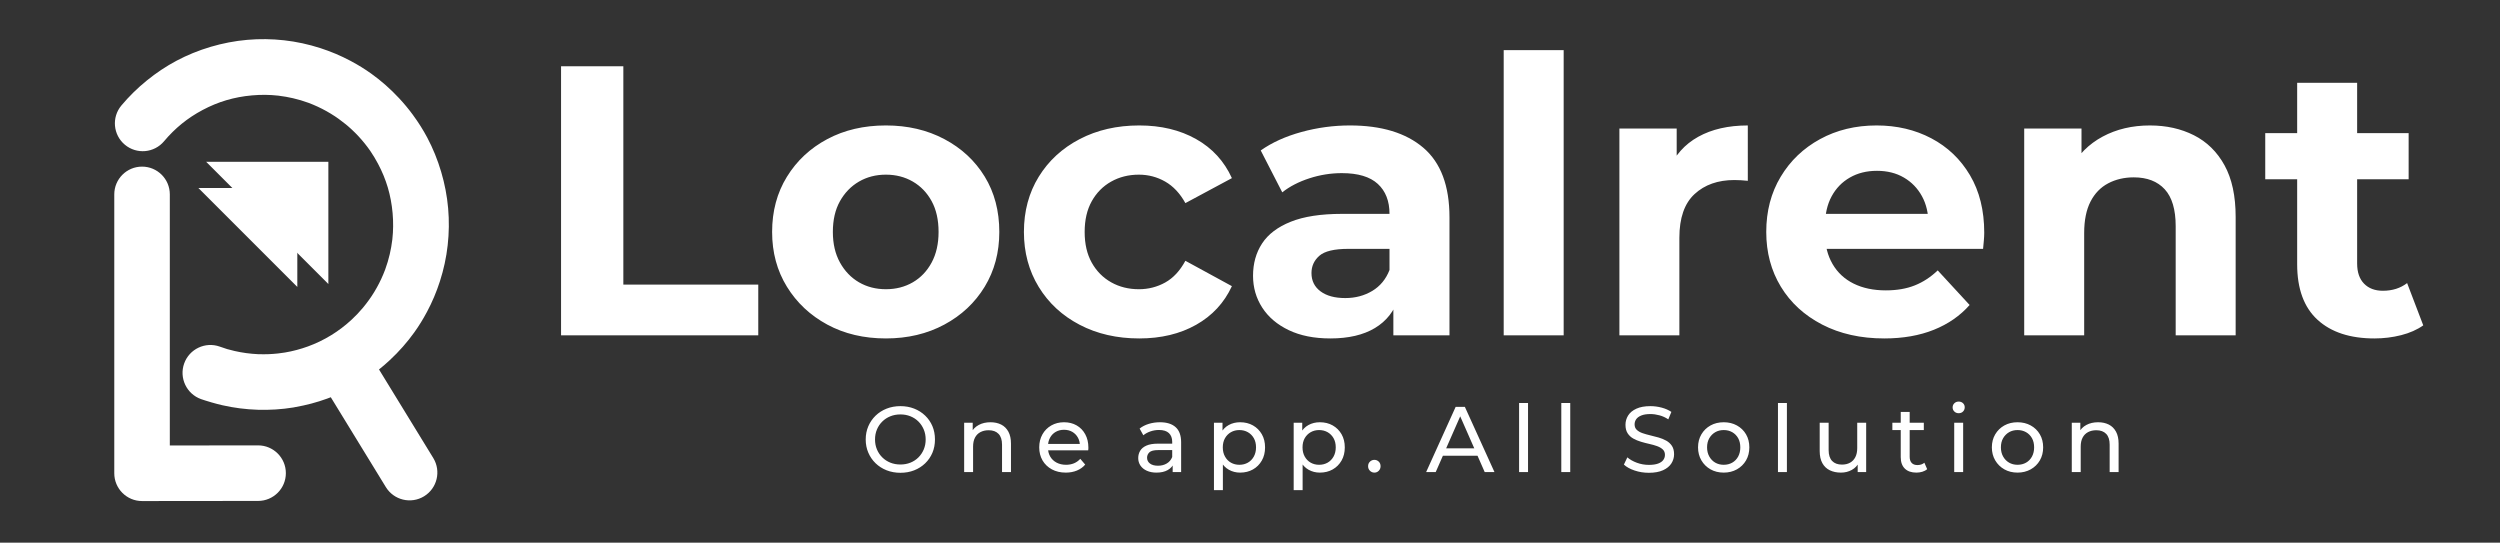
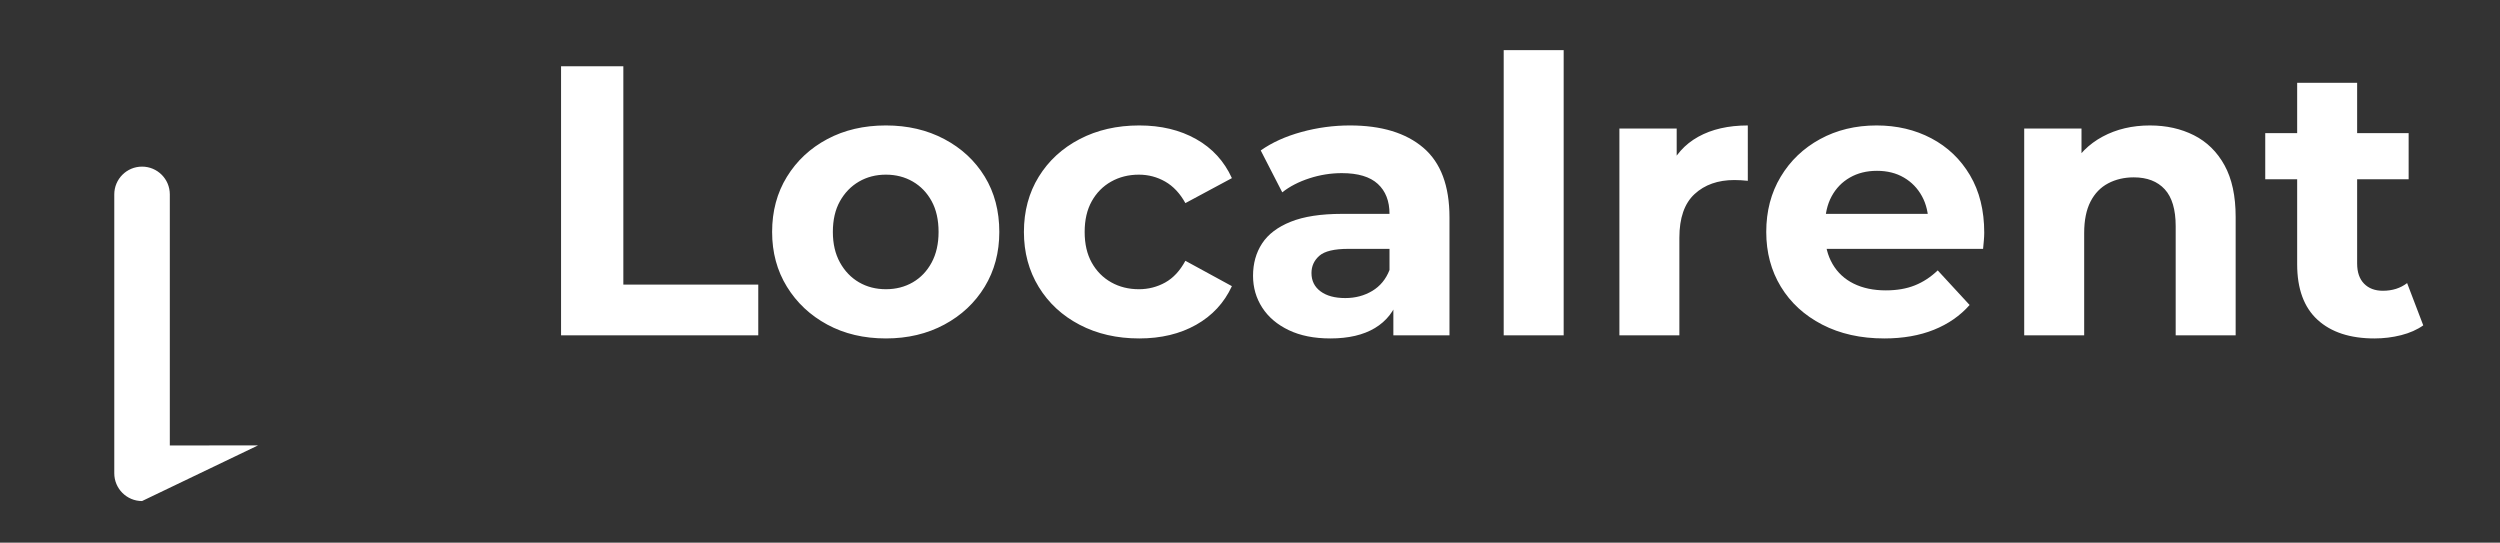
<svg xmlns="http://www.w3.org/2000/svg" viewBox="0 0 224.776 48.794" height="48.794" width="224.776" xml:space="preserve" id="svg2" version="1.1">
  <rect x="0" y="0" width="224.776" height="48.794" fill="#333333" stroke="none" />
  <defs id="defs6">
    <clipPath id="clipPath18" clipPathUnits="userSpaceOnUse">
      <path id="path16" d="M 0,36.596 H 168.582 V 0 H 0 Z" />
    </clipPath>
  </defs>
  <g transform="matrix(1.333,0,0,-1.333,0,48.794)" id="g10">
    <g id="g12">
      <g clip-path="url(#clipPath18)" id="g14">
        <g transform="translate(7.708,23.493)" id="g20">
-           <path id="path22" style="fill:#ffffff;fill-opacity:1;fill-rule:nonzero;stroke:none" d="M 0,0 C 0,1.035 0.839,1.873 1.873,1.873 2.908,1.873 3.746,1.035 3.746,0 v -16.936 l 5.954,0.007 c 1.034,0 1.873,-0.839 1.873,-1.873 0,-1.035 -0.839,-1.874 -1.873,-1.874 L 1.873,-20.684 C 0.839,-20.684 0,-19.845 0,-18.811 Z" />
+           <path id="path22" style="fill:#ffffff;fill-opacity:1;fill-rule:nonzero;stroke:none" d="M 0,0 C 0,1.035 0.839,1.873 1.873,1.873 2.908,1.873 3.746,1.035 3.746,0 v -16.936 l 5.954,0.007 L 1.873,-20.684 C 0.839,-20.684 0,-19.845 0,-18.811 Z" />
        </g>
        <g transform="translate(25.564,11.685)" id="g24">
-           <path id="path26" style="fill:#ffffff;fill-opacity:1;fill-rule:nonzero;stroke:none" d="M 0,0 3.662,-5.977 C 4.201,-6.862 3.922,-8.016 3.038,-8.556 2.153,-9.095 0.999,-8.816 0.459,-7.931 l -3.711,6.057 c -0.086,-0.034 -0.173,-0.066 -0.26,-0.098 -0.689,-0.251 -1.404,-0.44 -2.135,-0.566 -0.042,-0.01 -0.085,-0.019 -0.128,-0.026 -0.793,-0.129 -1.597,-0.18 -2.4,-0.155 -0.807,0.025 -1.606,0.128 -2.384,0.304 -0.235,0.054 -0.478,0.117 -0.728,0.19 -0.304,0.088 -0.544,0.164 -0.717,0.225 -0.977,0.349 -1.487,1.425 -1.138,2.403 0.349,0.977 1.424,1.487 2.402,1.138 0.228,-0.081 0.393,-0.137 0.497,-0.167 0.158,-0.046 0.328,-0.09 0.507,-0.13 0.518,-0.118 1.044,-0.189 1.569,-0.213 0.02,0 0.039,0 0.059,-10e-4 0.426,-0.015 0.851,0 1.272,0.046 l 0.01,10e-4 0.017,0.002 0.009,0.001 c 0.141,0.016 0.281,0.035 0.422,0.058 l 0.047,0.007 c 0.514,0.087 1.03,0.223 1.541,0.409 0.536,0.195 1.062,0.448 1.567,0.758 0.486,0.298 0.951,0.651 1.39,1.059 0.265,0.247 0.513,0.509 0.745,0.786 l 0.008,0.01 0.009,0.01 0.008,0.011 c 0.134,0.161 0.262,0.327 0.384,0.498 0.055,0.076 0.109,0.153 0.16,0.23 l 0.001,10e-4 0.014,0.021 0.002,0.003 0.013,0.019 0.002,0.004 0.002,0.002 c 0.124,0.188 0.241,0.382 0.35,0.579 0.207,0.374 0.386,0.759 0.534,1.151 L 0.401,6.699 0.408,6.72 0.41,6.724 0.417,6.744 0.419,6.748 C 0.542,7.085 0.645,7.43 0.726,7.781 0.8,8.099 0.856,8.418 0.894,8.735 L 0.897,8.753 0.898,8.763 0.9,8.78 0.901,8.791 c 0.062,0.562 0.07,1.149 0.016,1.757 -0.054,0.606 -0.163,1.181 -0.322,1.719 -0.163,0.55 -0.385,1.088 -0.661,1.606 -0.162,0.306 -0.337,0.595 -0.523,0.868 l -0.006,0.008 v 10e-4 c -0.237,0.34 -0.501,0.669 -0.794,0.984 -0.131,0.141 -0.267,0.277 -0.407,0.408 v 0 l -0.04,0.038 -0.018,0.017 -0.002,0.001 -0.018,0.017 -0.002,0.002 -0.017,0.016 -0.003,0.002 -0.017,0.016 -0.003,0.003 -0.017,0.014 -0.004,0.004 -0.016,0.014 -0.004,0.004 -0.016,0.014 -0.005,0.004 -0.015,0.014 -0.005,0.005 -0.015,0.012 -0.006,0.006 -0.014,0.012 -0.006,0.006 -0.014,0.012 -0.007,0.006 -0.013,0.011 -0.008,0.007 -0.013,0.011 -0.007,0.006 -0.013,0.011 -0.008,0.007 -0.012,0.01 -0.009,0.008 -0.012,0.01 -0.009,0.007 -0.011,0.01 -0.01,0.008 -0.011,0.009 -0.01,0.008 -0.01,0.009 -0.011,0.009 -0.009,0.007 -0.012,0.01 -0.009,0.007 c -0.145,0.119 -0.294,0.233 -0.447,0.342 -0.069,0.05 -0.139,0.099 -0.208,0.146 h -10e-4 l -0.022,0.015 h -10e-4 l -0.02,0.014 -0.003,0.002 -0.019,0.013 -0.004,0.002 c -0.189,0.125 -0.383,0.242 -0.581,0.352 -0.383,0.211 -0.775,0.393 -1.175,0.544 l -0.004,0.001 -0.021,0.008 -0.004,0.001 c -0.336,0.123 -0.682,0.226 -1.032,0.307 -0.316,0.073 -0.632,0.129 -0.947,0.167 l -0.008,0.002 -0.018,0.002 -0.009,0.001 -0.017,0.002 -0.011,0.001 c -0.562,0.063 -1.149,0.07 -1.757,0.016 -0.607,-0.053 -1.181,-0.163 -1.72,-0.322 -0.55,-0.162 -1.087,-0.385 -1.606,-0.66 -0.514,-0.273 -0.983,-0.583 -1.402,-0.923 -0.433,-0.351 -0.836,-0.749 -1.203,-1.187 -0.666,-0.795 -1.849,-0.901 -2.645,-0.235 -0.795,0.665 -0.9,1.849 -0.235,2.644 0.51,0.609 1.085,1.175 1.717,1.687 0.635,0.515 1.307,0.963 2.005,1.334 0.716,0.38 1.489,0.697 2.311,0.94 0.799,0.235 1.62,0.395 2.455,0.468 0.834,0.074 1.668,0.061 2.491,-0.03 0.832,-0.093 1.647,-0.271 2.436,-0.525 0.711,-0.23 1.388,-0.516 2.024,-0.854 l 0.02,-0.01 0.015,-0.008 0.017,-0.01 c 0.478,-0.254 0.936,-0.537 1.371,-0.849 0.658,-0.472 1.286,-1.023 1.873,-1.654 0.328,-0.352 0.633,-0.72 0.914,-1.101 l 0.015,-0.021 0.007,-0.01 C 2.655,16.669 2.977,16.16 3.255,15.637 3.635,14.92 3.951,14.147 4.194,13.325 4.43,12.527 4.59,11.706 4.663,10.871 4.737,10.036 4.724,9.202 4.632,8.379 4.54,7.548 4.362,6.733 4.107,5.943 3.876,5.225 3.586,4.542 3.244,3.9 L 3.236,3.885 3.226,3.867 C 2.972,3.39 2.689,2.931 2.377,2.497 1.905,1.838 1.354,1.21 0.723,0.624 0.489,0.405 0.247,0.197 0,0" />
-         </g>
+           </g>
        <g transform="translate(13.903,25.692)" id="g28">
-           <path id="path30" style="fill:#ffffff;fill-opacity:1;fill-rule:evenodd;stroke:none" d="M 0,0 H 8.245 V -8.245 Z" />
-         </g>
+           </g>
        <g transform="translate(13.382,23.923)" id="g32">
-           <path id="path34" style="fill:#ffffff;fill-opacity:1;fill-rule:evenodd;stroke:none" d="M 0,0 H 6.672 V -6.672 Z" />
-         </g>
+           </g>
        <g transform="translate(60.734,4.715)" id="g36">
-           <path id="path38" style="fill:#ffffff;fill-opacity:1;fill-rule:nonzero;stroke:none" d="m 0,0 c -0.335,0 -0.646,0.057 -0.933,0.169 -0.286,0.113 -0.534,0.272 -0.744,0.475 -0.209,0.203 -0.372,0.44 -0.489,0.712 -0.118,0.272 -0.176,0.57 -0.176,0.892 0,0.322 0.058,0.619 0.176,0.892 0.117,0.272 0.28,0.509 0.489,0.712 0.21,0.203 0.457,0.361 0.741,0.474 0.285,0.113 0.597,0.17 0.936,0.17 0.335,0 0.644,-0.056 0.926,-0.167 C 1.209,4.218 1.456,4.061 1.667,3.858 1.878,3.655 2.042,3.418 2.157,3.146 2.272,2.874 2.329,2.574 2.329,2.248 2.329,1.921 2.272,1.622 2.157,1.35 2.042,1.078 1.878,0.84 1.667,0.637 1.456,0.434 1.209,0.277 0.926,0.166 0.644,0.055 0.335,0 0,0 m 0,0.559 c 0.243,0 0.468,0.042 0.675,0.125 0.207,0.084 0.387,0.202 0.54,0.355 0.153,0.153 0.272,0.332 0.358,0.537 0.086,0.205 0.129,0.429 0.129,0.672 0,0.243 -0.043,0.467 -0.129,0.672 C 1.487,3.125 1.368,3.304 1.215,3.457 1.062,3.609 0.882,3.728 0.675,3.811 0.468,3.895 0.243,3.937 0,3.937 -0.247,3.937 -0.474,3.895 -0.681,3.811 -0.889,3.728 -1.07,3.609 -1.224,3.457 -1.379,3.304 -1.5,3.125 -1.585,2.92 -1.671,2.715 -1.714,2.491 -1.714,2.248 -1.714,2.005 -1.671,1.781 -1.585,1.576 -1.5,1.371 -1.379,1.192 -1.224,1.039 -1.07,0.886 -0.889,0.768 -0.681,0.684 -0.474,0.601 -0.247,0.559 0,0.559 m 6.075,2.85 C 6.347,3.409 6.586,3.357 6.794,3.253 7.001,3.148 7.163,2.989 7.28,2.775 7.397,2.562 7.456,2.292 7.456,1.965 V 0.05 H 6.853 V 1.896 C 6.853,2.219 6.775,2.461 6.618,2.625 6.461,2.788 6.24,2.87 5.955,2.87 5.742,2.87 5.556,2.828 5.396,2.744 5.237,2.66 5.115,2.537 5.029,2.373 4.943,2.21 4.9,2.007 4.9,1.764 V 0.05 H 4.298 V 3.378 H 4.875 V 2.48 L 4.781,2.719 C 4.89,2.937 5.057,3.106 5.284,3.227 5.51,3.349 5.773,3.409 6.075,3.409 m 5.076,-3.397 c -0.356,0 -0.669,0.074 -0.939,0.22 C 9.942,0.379 9.733,0.58 9.584,0.835 9.436,1.091 9.361,1.384 9.361,1.714 c 0,0.331 0.073,0.624 0.217,0.879 0.144,0.256 0.343,0.455 0.597,0.6 0.253,0.144 0.539,0.216 0.857,0.216 0.322,0 0.607,-0.071 0.854,-0.213 0.247,-0.142 0.44,-0.342 0.58,-0.6 0.141,-0.257 0.211,-0.557 0.211,-0.901 0,-0.025 -10e-4,-0.054 -0.003,-0.088 C 12.671,1.574 12.668,1.543 12.664,1.513 H 9.832 V 1.946 H 12.35 L 12.105,1.796 C 12.11,2.009 12.066,2.2 11.974,2.367 11.882,2.535 11.755,2.665 11.594,2.76 11.432,2.854 11.245,2.901 11.032,2.901 10.822,2.901 10.636,2.854 10.473,2.76 10.31,2.665 10.182,2.534 10.09,2.364 9.998,2.194 9.952,2.001 9.952,1.783 v -0.1 c 0,-0.222 0.051,-0.42 0.154,-0.594 0.102,-0.173 0.245,-0.308 0.43,-0.405 0.184,-0.096 0.395,-0.144 0.634,-0.144 0.197,0 0.376,0.033 0.537,0.1 0.161,0.067 0.302,0.168 0.424,0.302 L 12.463,0.553 C 12.313,0.377 12.125,0.243 11.901,0.151 11.677,0.059 11.427,0.012 11.151,0.012 m 7.211,0.038 v 0.703 l -0.031,0.132 v 1.2 c 0,0.255 -0.075,0.453 -0.223,0.593 -0.149,0.14 -0.372,0.21 -0.669,0.21 -0.197,0 -0.389,-0.032 -0.578,-0.097 C 16.673,2.726 16.514,2.639 16.384,2.53 l -0.251,0.453 c 0.172,0.138 0.378,0.243 0.618,0.317 0.241,0.073 0.493,0.109 0.757,0.109 0.456,0 0.808,-0.11 1.055,-0.332 0.247,-0.222 0.37,-0.561 0.37,-1.018 V 0.05 Z M 17.27,0.012 c -0.248,0 -0.464,0.042 -0.65,0.126 -0.187,0.084 -0.33,0.2 -0.431,0.349 -0.1,0.148 -0.15,0.317 -0.15,0.505 0,0.18 0.043,0.343 0.129,0.49 0.085,0.146 0.226,0.264 0.42,0.351 0.195,0.088 0.458,0.132 0.788,0.132 h 1.055 V 1.532 h -1.03 c -0.301,0 -0.504,-0.05 -0.609,-0.151 -0.104,-0.1 -0.157,-0.221 -0.157,-0.364 0,-0.163 0.065,-0.294 0.195,-0.392 0.13,-0.099 0.31,-0.148 0.54,-0.148 0.226,0 0.424,0.05 0.593,0.151 0.17,0.1 0.292,0.247 0.368,0.439 L 18.45,0.653 C 18.37,0.456 18.23,0.3 18.029,0.185 17.828,0.07 17.575,0.012 17.27,0.012 m 5.641,0 c -0.276,0 -0.529,0.064 -0.757,0.192 -0.228,0.128 -0.41,0.317 -0.546,0.568 -0.136,0.252 -0.204,0.565 -0.204,0.942 0,0.377 0.066,0.691 0.198,0.942 0.132,0.251 0.312,0.44 0.54,0.565 0.228,0.126 0.484,0.188 0.769,0.188 0.326,0 0.615,-0.071 0.866,-0.213 0.252,-0.142 0.45,-0.34 0.597,-0.593 0.147,-0.254 0.22,-0.55 0.22,-0.889 0,-0.339 -0.073,-0.636 -0.22,-0.891 C 24.227,0.567 24.029,0.368 23.777,0.226 23.526,0.084 23.237,0.012 22.911,0.012 m -1.764,-1.18 v 4.546 h 0.577 V 2.48 L 21.687,1.708 21.749,0.936 v -2.104 z m 1.714,1.708 c 0.213,0 0.405,0.048 0.574,0.144 0.17,0.097 0.304,0.234 0.402,0.412 0.098,0.178 0.148,0.384 0.148,0.618 0,0.239 -0.05,0.445 -0.148,0.619 -0.098,0.173 -0.232,0.308 -0.402,0.405 -0.169,0.096 -0.361,0.144 -0.574,0.144 -0.21,0 -0.399,-0.048 -0.569,-0.144 C 22.123,2.641 21.989,2.506 21.891,2.333 21.792,2.159 21.743,1.953 21.743,1.714 c 0,-0.234 0.049,-0.44 0.148,-0.618 0.098,-0.178 0.232,-0.315 0.401,-0.412 0.17,-0.096 0.359,-0.144 0.569,-0.144 m 5.428,-0.528 c -0.277,0 -0.529,0.064 -0.757,0.192 -0.228,0.128 -0.41,0.317 -0.546,0.568 -0.136,0.252 -0.204,0.565 -0.204,0.942 0,0.377 0.066,0.691 0.197,0.942 0.132,0.251 0.312,0.44 0.54,0.565 0.229,0.126 0.485,0.188 0.77,0.188 0.326,0 0.615,-0.071 0.866,-0.213 0.251,-0.142 0.45,-0.34 0.597,-0.593 0.146,-0.254 0.219,-0.55 0.219,-0.889 0,-0.339 -0.073,-0.636 -0.219,-0.891 C 29.605,0.567 29.406,0.368 29.155,0.226 28.904,0.084 28.615,0.012 28.289,0.012 m -1.765,-1.18 v 4.546 h 0.578 V 2.48 L 27.064,1.708 27.127,0.936 v -2.104 z m 1.714,1.708 c 0.214,0 0.405,0.048 0.575,0.144 0.169,0.097 0.303,0.234 0.402,0.412 0.098,0.178 0.147,0.384 0.147,0.618 0,0.239 -0.049,0.445 -0.147,0.619 -0.099,0.173 -0.233,0.308 -0.402,0.405 -0.17,0.096 -0.361,0.144 -0.575,0.144 C 28.029,2.882 27.84,2.834 27.67,2.738 27.501,2.641 27.367,2.506 27.268,2.333 27.17,2.159 27.121,1.953 27.121,1.714 27.121,1.48 27.17,1.274 27.268,1.096 27.367,0.918 27.501,0.781 27.67,0.684 27.84,0.588 28.029,0.54 28.238,0.54 m 3.733,-0.528 c -0.117,0 -0.218,0.041 -0.301,0.123 -0.084,0.082 -0.126,0.185 -0.126,0.311 0,0.125 0.042,0.228 0.126,0.307 0.083,0.08 0.184,0.12 0.301,0.12 0.113,0 0.21,-0.04 0.292,-0.12 0.081,-0.079 0.122,-0.182 0.122,-0.307 0,-0.126 -0.041,-0.229 -0.122,-0.311 C 32.181,0.053 32.084,0.012 31.971,0.012 m 3.488,0.038 1.99,4.396 h 0.622 L 40.067,0.05 h -0.659 l -1.777,4.044 h 0.251 L 36.105,0.05 Z m 0.847,1.099 0.17,0.502 h 2.474 l 0.182,-0.502 z m 5.422,3.56 h 0.603 V 0.05 h -0.603 z m 2.847,0 h 0.603 V 0.05 H 44.575 Z M 50.48,0 c -0.335,0 -0.655,0.051 -0.961,0.154 -0.305,0.102 -0.546,0.235 -0.722,0.399 l 0.233,0.489 c 0.167,-0.146 0.381,-0.268 0.64,-0.364 0.26,-0.096 0.53,-0.144 0.81,-0.144 0.256,0 0.463,0.029 0.622,0.088 0.159,0.058 0.276,0.139 0.351,0.241 0.076,0.103 0.113,0.219 0.113,0.349 0,0.151 -0.049,0.272 -0.147,0.364 -0.099,0.092 -0.226,0.166 -0.383,0.223 -0.157,0.056 -0.33,0.106 -0.518,0.147 -0.189,0.042 -0.378,0.091 -0.569,0.148 -0.19,0.057 -0.364,0.129 -0.521,0.217 -0.157,0.088 -0.283,0.206 -0.379,0.354 -0.097,0.149 -0.145,0.341 -0.145,0.575 0,0.226 0.06,0.434 0.179,0.625 0.119,0.19 0.304,0.343 0.553,0.458 0.249,0.115 0.566,0.173 0.951,0.173 0.255,0 0.508,-0.034 0.76,-0.101 C 51.598,4.328 51.815,4.232 52,4.107 L 51.792,3.604 C 51.604,3.73 51.405,3.821 51.196,3.877 50.987,3.934 50.784,3.962 50.587,3.962 50.34,3.962 50.137,3.931 49.978,3.868 49.819,3.805 49.703,3.721 49.629,3.617 49.556,3.512 49.519,3.395 49.519,3.265 c 0,-0.155 0.05,-0.278 0.148,-0.37 C 49.765,2.803 49.893,2.729 50.05,2.675 50.207,2.62 50.38,2.571 50.568,2.527 50.756,2.483 50.946,2.434 51.136,2.38 51.327,2.325 51.5,2.254 51.657,2.166 51.814,2.078 51.941,1.961 52.037,1.815 52.134,1.668 52.182,1.48 52.182,1.25 52.182,1.028 52.121,0.822 52,0.631 51.878,0.441 51.691,0.288 51.438,0.173 51.184,0.058 50.865,0 50.48,0 m 5.051,0.012 c -0.335,0 -0.632,0.074 -0.891,0.22 -0.26,0.147 -0.465,0.349 -0.616,0.606 -0.15,0.258 -0.226,0.55 -0.226,0.876 0,0.331 0.076,0.624 0.226,0.879 0.151,0.256 0.356,0.455 0.616,0.6 0.259,0.144 0.556,0.216 0.891,0.216 0.331,0 0.627,-0.072 0.889,-0.216 0.261,-0.145 0.467,-0.343 0.615,-0.597 0.149,-0.253 0.223,-0.547 0.223,-0.882 0,-0.33 -0.074,-0.623 -0.223,-0.879 C 56.887,0.58 56.681,0.379 56.42,0.232 56.158,0.086 55.862,0.012 55.531,0.012 m 0,0.528 c 0.214,0 0.405,0.048 0.575,0.144 0.169,0.097 0.302,0.234 0.399,0.412 0.096,0.178 0.144,0.384 0.144,0.618 0,0.239 -0.048,0.445 -0.144,0.619 -0.097,0.173 -0.23,0.308 -0.399,0.405 -0.17,0.096 -0.361,0.144 -0.575,0.144 -0.213,0 -0.404,-0.048 -0.571,-0.144 -0.168,-0.097 -0.301,-0.232 -0.402,-0.405 -0.1,-0.174 -0.151,-0.38 -0.151,-0.619 0,-0.234 0.051,-0.44 0.151,-0.618 C 54.659,0.918 54.792,0.781 54.96,0.684 55.127,0.588 55.318,0.54 55.531,0.54 m 3.658,4.169 h 0.603 V 0.05 h -0.603 z m 4.247,-4.697 c -0.285,0 -0.535,0.053 -0.75,0.157 -0.216,0.105 -0.383,0.265 -0.503,0.481 -0.119,0.215 -0.179,0.487 -0.179,0.813 v 1.915 h 0.603 V 1.532 c 0,-0.326 0.079,-0.571 0.236,-0.735 C 63,0.634 63.22,0.553 63.505,0.553 c 0.209,0 0.391,0.042 0.546,0.128 0.155,0.086 0.274,0.212 0.358,0.377 0.084,0.165 0.126,0.365 0.126,0.6 v 1.72 h 0.603 V 0.05 H 64.566 V 0.948 L 64.66,0.71 C 64.552,0.488 64.388,0.316 64.171,0.195 63.953,0.073 63.708,0.012 63.436,0.012 m 5.089,0 c -0.335,0 -0.595,0.091 -0.779,0.27 C 67.562,0.463 67.47,0.72 67.47,1.055 v 3.052 h 0.603 V 1.08 c 0,-0.18 0.045,-0.318 0.135,-0.414 0.09,-0.097 0.218,-0.145 0.386,-0.145 0.188,0 0.345,0.052 0.471,0.157 L 69.253,0.245 C 69.161,0.165 69.051,0.107 68.924,0.069 68.796,0.031 68.663,0.012 68.525,0.012 m -1.62,3.366 h 2.122 V 2.882 h -2.122 z m 4.172,0 H 71.68 V 0.05 h -0.603 z m 0.301,0.641 c -0.117,0 -0.214,0.037 -0.292,0.113 -0.077,0.075 -0.116,0.167 -0.116,0.276 0,0.113 0.039,0.207 0.116,0.282 0.078,0.076 0.175,0.113 0.292,0.113 0.118,0 0.215,-0.036 0.292,-0.109 C 71.748,4.62 71.786,4.529 71.786,4.42 71.786,4.307 71.749,4.212 71.673,4.135 71.598,4.057 71.5,4.019 71.378,4.019 m 3.971,-4.007 c -0.334,0 -0.632,0.074 -0.891,0.22 -0.26,0.147 -0.465,0.349 -0.616,0.606 -0.15,0.258 -0.226,0.55 -0.226,0.876 0,0.331 0.076,0.624 0.226,0.879 0.151,0.256 0.356,0.455 0.616,0.6 0.259,0.144 0.557,0.216 0.891,0.216 0.331,0 0.627,-0.072 0.889,-0.216 C 76.5,3.048 76.705,2.85 76.853,2.596 77.002,2.343 77.076,2.049 77.076,1.714 77.076,1.384 77.002,1.091 76.853,0.835 76.705,0.58 76.5,0.379 76.238,0.232 75.976,0.086 75.68,0.012 75.349,0.012 m 0,0.528 c 0.214,0 0.405,0.048 0.575,0.144 0.17,0.097 0.302,0.234 0.399,0.412 0.096,0.178 0.144,0.384 0.144,0.618 0,0.239 -0.048,0.445 -0.144,0.619 -0.097,0.173 -0.229,0.308 -0.399,0.405 -0.17,0.096 -0.361,0.144 -0.575,0.144 -0.213,0 -0.404,-0.048 -0.571,-0.144 -0.167,-0.097 -0.301,-0.232 -0.402,-0.405 -0.1,-0.174 -0.15,-0.38 -0.15,-0.619 0,-0.234 0.05,-0.44 0.15,-0.618 0.101,-0.178 0.235,-0.315 0.402,-0.412 0.167,-0.096 0.358,-0.144 0.571,-0.144 m 5.435,2.869 c 0.272,0 0.511,-0.052 0.719,-0.156 0.207,-0.105 0.369,-0.264 0.486,-0.478 0.117,-0.213 0.176,-0.483 0.176,-0.81 V 0.05 h -0.603 v 1.846 c 0,0.323 -0.078,0.565 -0.235,0.729 C 81.17,2.788 80.949,2.87 80.664,2.87 80.451,2.87 80.265,2.828 80.105,2.744 79.947,2.66 79.824,2.537 79.738,2.373 79.652,2.21 79.609,2.007 79.609,1.764 V 0.05 h -0.602 v 3.328 h 0.577 V 2.48 L 79.49,2.719 c 0.109,0.218 0.276,0.387 0.502,0.508 0.227,0.122 0.49,0.182 0.792,0.182" />
-         </g>
+           </g>
        <g transform="translate(37.843,13.985)" id="g40">
          <path id="path42" style="fill:#ffffff;fill-opacity:1;fill-rule:nonzero;stroke:none" d="M 0,0 V 18.151 H 4.201 V 3.423 h 9.101 V 0 Z m 21.911,-0.208 c -1.487,0 -2.805,0.312 -3.954,0.934 -1.15,0.622 -2.058,1.474 -2.723,2.554 -0.666,1.081 -0.998,2.312 -0.998,3.695 0,1.4 0.332,2.641 0.998,3.721 0.665,1.081 1.573,1.928 2.723,2.541 1.149,0.614 2.467,0.921 3.954,0.921 1.469,0 2.783,-0.307 3.941,-0.921 1.158,-0.613 2.066,-1.456 2.723,-2.528 C 29.232,9.637 29.56,8.393 29.56,6.975 29.56,5.592 29.232,4.361 28.575,3.28 27.918,2.2 27.01,1.348 25.852,0.726 24.694,0.104 23.38,-0.208 21.911,-0.208 m 0,3.32 c 0.674,0 1.279,0.155 1.815,0.466 0.536,0.312 0.959,0.757 1.271,1.336 0.311,0.579 0.466,1.266 0.466,2.061 0,0.813 -0.155,1.504 -0.466,2.075 -0.312,0.57 -0.735,1.011 -1.271,1.322 -0.536,0.311 -1.141,0.467 -1.815,0.467 -0.674,0 -1.279,-0.156 -1.815,-0.467 C 19.56,10.061 19.132,9.62 18.812,9.05 18.492,8.479 18.333,7.788 18.333,6.975 c 0,-0.795 0.159,-1.482 0.479,-2.061 0.32,-0.579 0.748,-1.024 1.284,-1.336 0.536,-0.311 1.141,-0.466 1.815,-0.466 m 17.088,-3.32 c -1.504,0 -2.844,0.307 -4.019,0.921 -1.176,0.614 -2.096,1.465 -2.762,2.554 -0.665,1.089 -0.998,2.325 -0.998,3.708 0,1.4 0.333,2.641 0.998,3.721 0.666,1.081 1.586,1.928 2.762,2.541 1.175,0.614 2.515,0.921 4.019,0.921 1.469,0 2.748,-0.307 3.838,-0.921 1.089,-0.613 1.892,-1.491 2.411,-2.632 L 42.111,8.92 c -0.364,0.657 -0.817,1.141 -1.362,1.452 -0.544,0.311 -1.136,0.467 -1.776,0.467 -0.692,0 -1.314,-0.156 -1.867,-0.467 -0.553,-0.311 -0.99,-0.752 -1.309,-1.322 -0.32,-0.571 -0.48,-1.262 -0.48,-2.075 0,-0.812 0.16,-1.504 0.48,-2.074 0.319,-0.571 0.756,-1.011 1.309,-1.323 0.553,-0.311 1.175,-0.466 1.867,-0.466 0.64,0 1.232,0.151 1.776,0.453 0.545,0.303 0.998,0.791 1.362,1.465 L 45.248,3.319 C 44.729,2.195 43.926,1.327 42.837,0.713 41.747,0.099 40.468,-0.208 38.999,-0.208 M 56.139,0 v 2.723 l -0.26,0.596 v 4.875 c 0,0.864 -0.263,1.538 -0.79,2.022 -0.528,0.484 -1.336,0.726 -2.425,0.726 -0.743,0 -1.474,-0.116 -2.191,-0.35 -0.717,-0.233 -1.327,-0.548 -1.828,-0.946 l -1.452,2.826 c 0.76,0.536 1.677,0.951 2.748,1.245 1.072,0.294 2.161,0.441 3.268,0.441 2.126,0 3.777,-0.502 4.952,-1.504 1.176,-1.003 1.763,-2.567 1.763,-4.693 V 0 Z m -4.253,-0.208 c -1.089,0 -2.022,0.186 -2.8,0.558 -0.778,0.372 -1.375,0.877 -1.789,1.517 -0.415,0.64 -0.623,1.357 -0.623,2.152 0,0.83 0.203,1.556 0.61,2.178 0.406,0.623 1.05,1.111 1.931,1.465 0.882,0.355 2.032,0.532 3.449,0.532 h 3.708 v -2.36 h -3.267 c -0.951,0 -1.603,-0.155 -1.958,-0.467 -0.354,-0.311 -0.531,-0.7 -0.531,-1.166 0,-0.519 0.203,-0.929 0.609,-1.232 0.406,-0.303 0.964,-0.454 1.673,-0.454 0.674,0 1.279,0.16 1.815,0.48 0.535,0.32 0.924,0.791 1.166,1.413 L 56.502,2.541 C 56.208,1.642 55.672,0.959 54.894,0.493 54.116,0.026 53.114,-0.208 51.886,-0.208 M 63.581,19.24 h 4.045 V 0 h -4.045 z" />
        </g>
        <g transform="translate(109.228,13.985)" id="g44">
          <path id="path46" style="fill:#ffffff;fill-opacity:1;fill-rule:nonzero;stroke:none" d="M 0,0 V 13.95 H 3.864 V 10.009 L 3.319,11.15 c 0.415,0.985 1.08,1.733 1.997,2.243 0.916,0.51 2.031,0.765 3.345,0.765 V 10.424 C 8.488,10.441 8.332,10.454 8.194,10.463 8.056,10.471 7.909,10.476 7.753,10.476 6.647,10.476 5.752,10.16 5.069,9.529 4.387,8.898 4.045,7.917 4.045,6.586 V 0 Z m 17.866,-0.208 c -1.591,0 -2.986,0.312 -4.188,0.934 C 12.477,1.348 11.547,2.2 10.891,3.28 10.234,4.361 9.905,5.592 9.905,6.975 c 0,1.4 0.324,2.641 0.973,3.721 0.648,1.081 1.534,1.928 2.658,2.541 1.123,0.614 2.394,0.921 3.811,0.921 1.366,0 2.598,-0.29 3.695,-0.869 1.098,-0.579 1.967,-1.409 2.606,-2.489 0.64,-1.081 0.96,-2.373 0.96,-3.877 0,-0.155 -0.009,-0.332 -0.026,-0.531 C 24.564,6.193 24.547,6.007 24.53,5.834 H 13.198 v 2.36 h 9.206 l -1.556,-0.7 c 0,0.726 -0.147,1.357 -0.441,1.893 -0.294,0.536 -0.7,0.955 -1.219,1.257 -0.518,0.303 -1.123,0.454 -1.815,0.454 -0.691,0 -1.301,-0.151 -1.828,-0.454 C 15.018,10.342 14.607,9.918 14.313,9.374 14.019,8.829 13.873,8.185 13.873,7.442 V 6.82 c 0,-0.761 0.168,-1.431 0.505,-2.01 0.337,-0.579 0.813,-1.02 1.426,-1.322 0.614,-0.303 1.336,-0.454 2.166,-0.454 0.743,0 1.395,0.112 1.957,0.337 0.562,0.225 1.076,0.562 1.543,1.011 L 23.622,2.048 C 22.983,1.322 22.179,0.765 21.211,0.376 20.243,-0.013 19.128,-0.208 17.866,-0.208 m 17.917,14.366 c 1.107,0 2.096,-0.221 2.969,-0.661 0.873,-0.441 1.561,-1.115 2.062,-2.023 0.501,-0.908 0.752,-2.07 0.752,-3.488 V 0 h -4.045 v 7.364 c 0,1.124 -0.247,1.954 -0.739,2.489 -0.493,0.536 -1.189,0.804 -2.088,0.804 -0.639,0 -1.214,-0.134 -1.724,-0.402 C 32.46,9.987 32.062,9.577 31.777,9.024 31.492,8.47 31.349,7.762 31.349,6.897 V 0 h -4.045 v 13.95 h 3.864 v -3.863 l -0.726,1.167 c 0.501,0.933 1.218,1.65 2.152,2.152 0.933,0.501 1.997,0.752 3.189,0.752 M 50.926,-0.208 c -1.642,0 -2.921,0.42 -3.837,1.258 -0.916,0.839 -1.374,2.087 -1.374,3.747 V 17.036 H 49.76 V 4.849 c 0,-0.588 0.155,-1.042 0.466,-1.361 0.312,-0.32 0.735,-0.48 1.271,-0.48 0.64,0 1.184,0.173 1.634,0.518 L 54.22,0.674 C 53.805,0.38 53.308,0.16 52.729,0.013 52.15,-0.134 51.549,-0.208 50.926,-0.208 m -7.364,13.847 h 9.672 v -3.112 h -9.672 z" />
        </g>
      </g>
    </g>
  </g>
</svg>